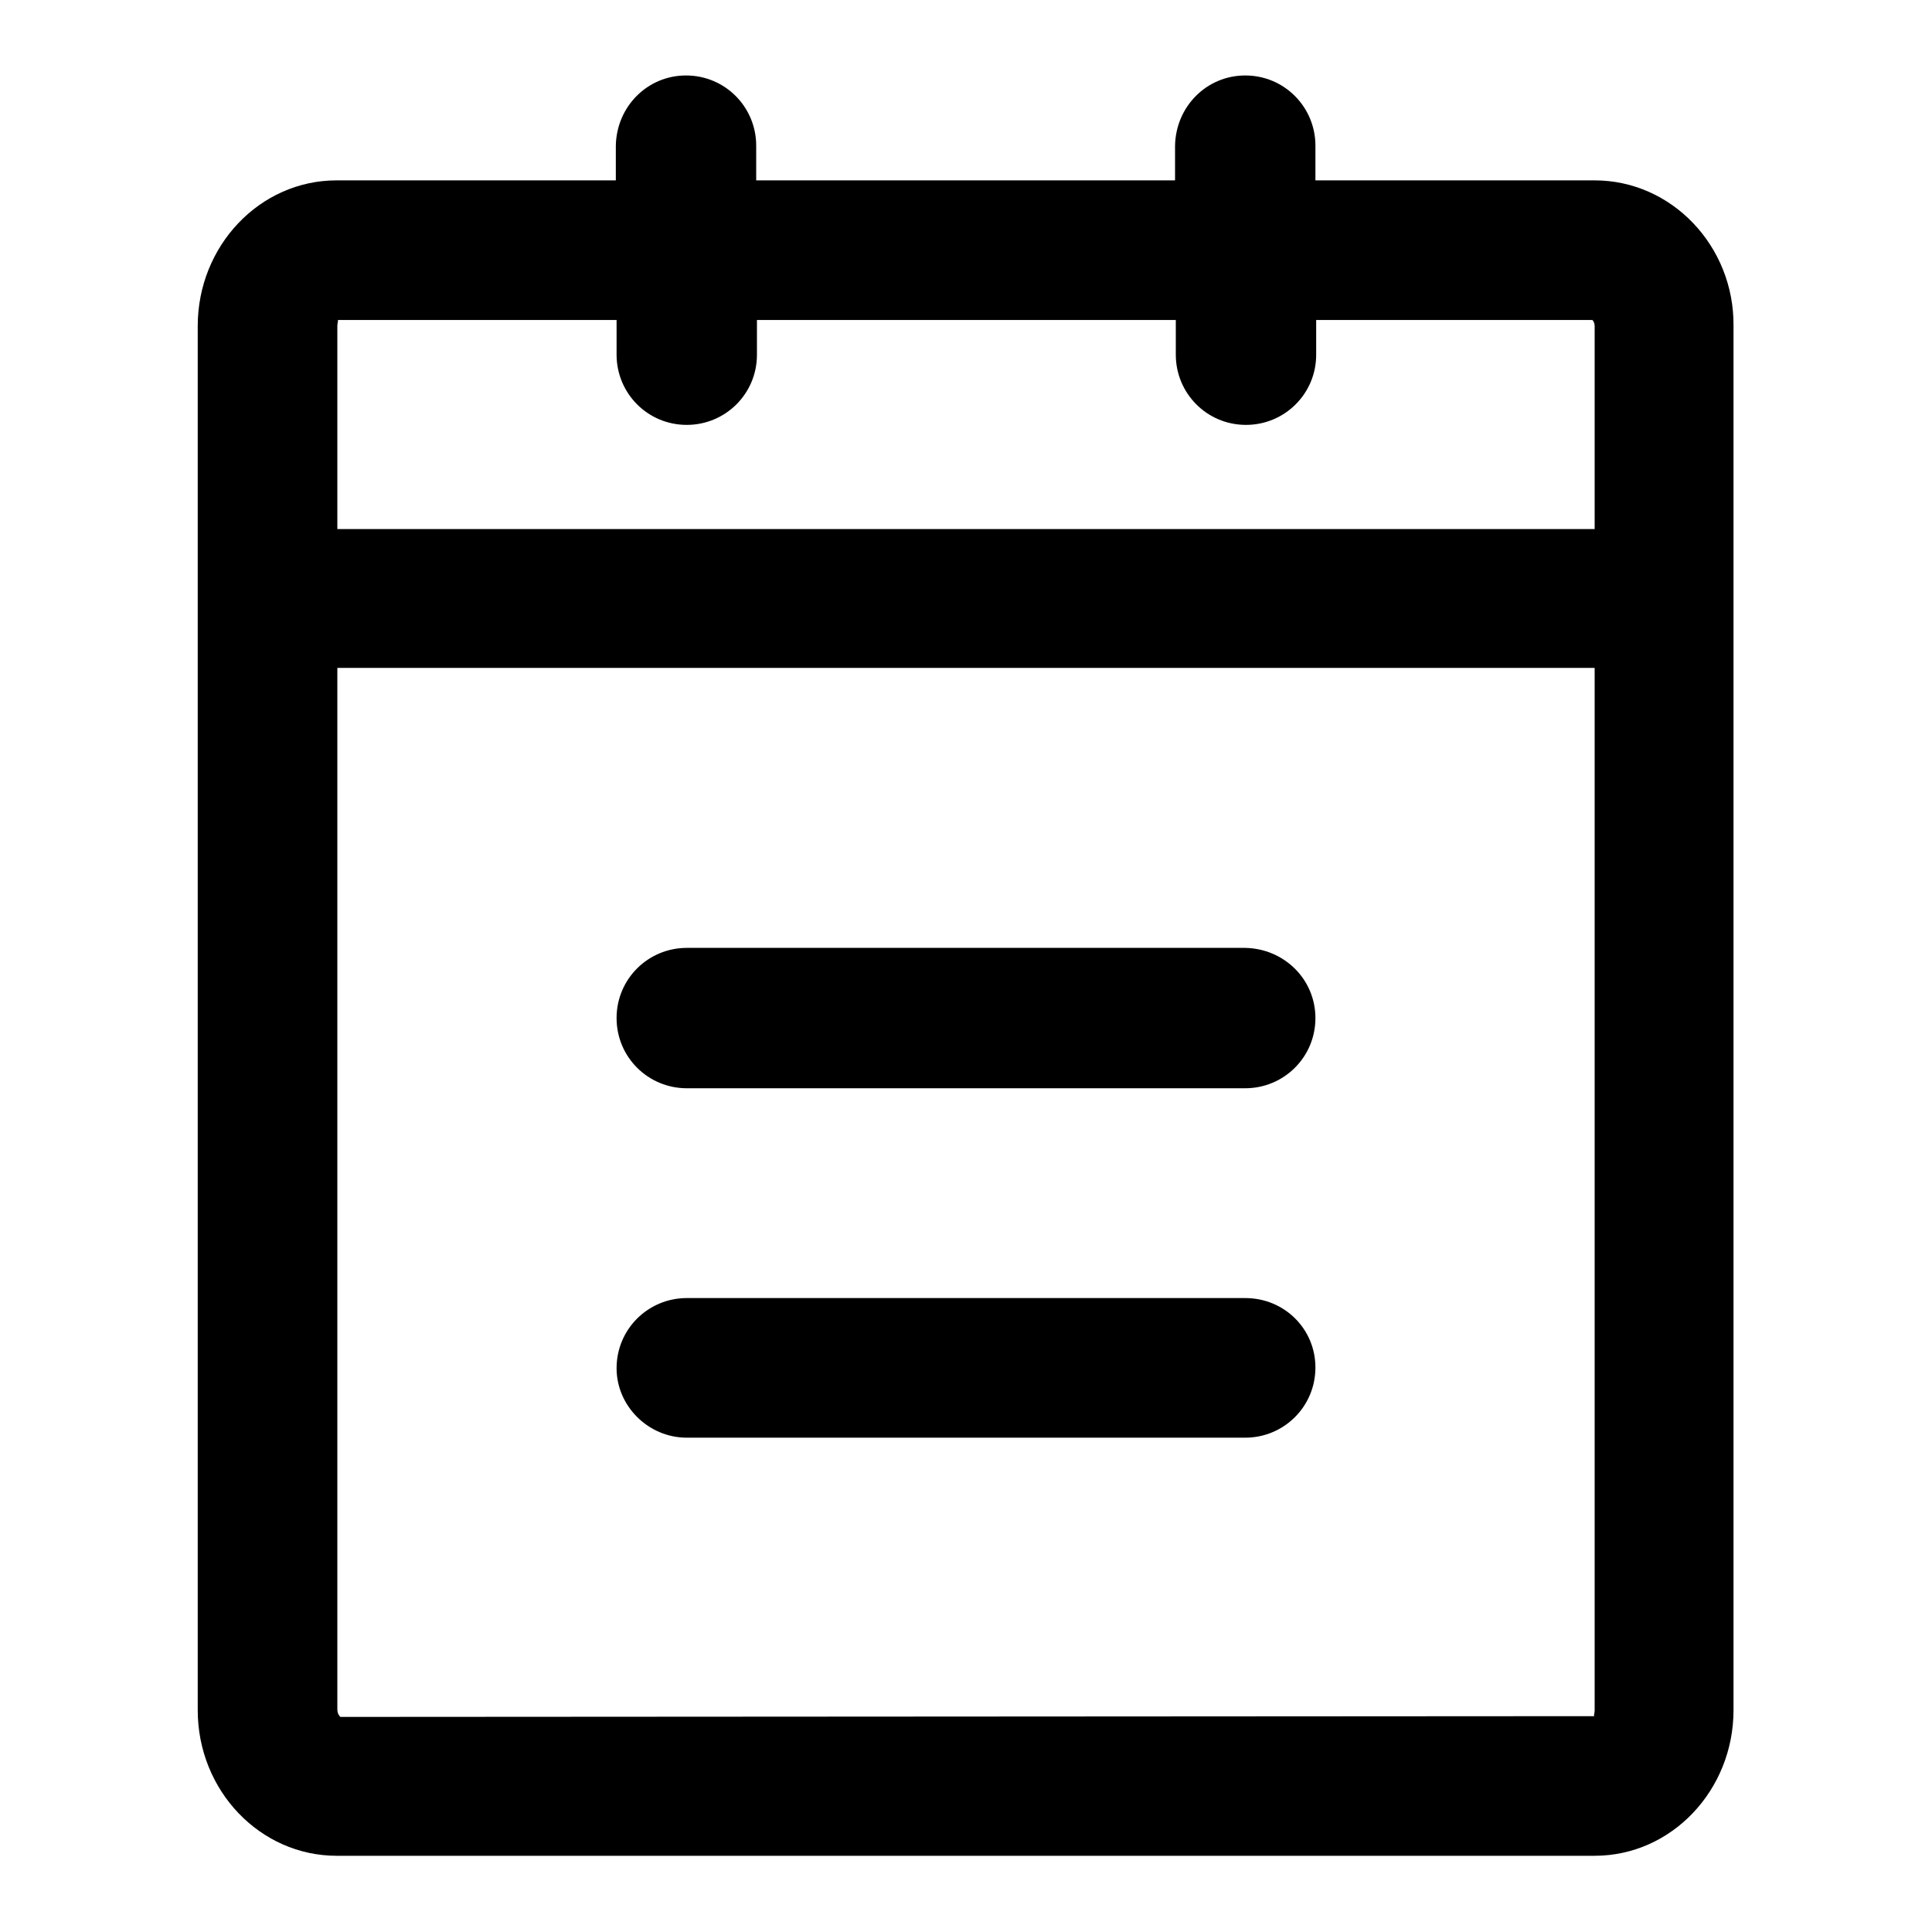
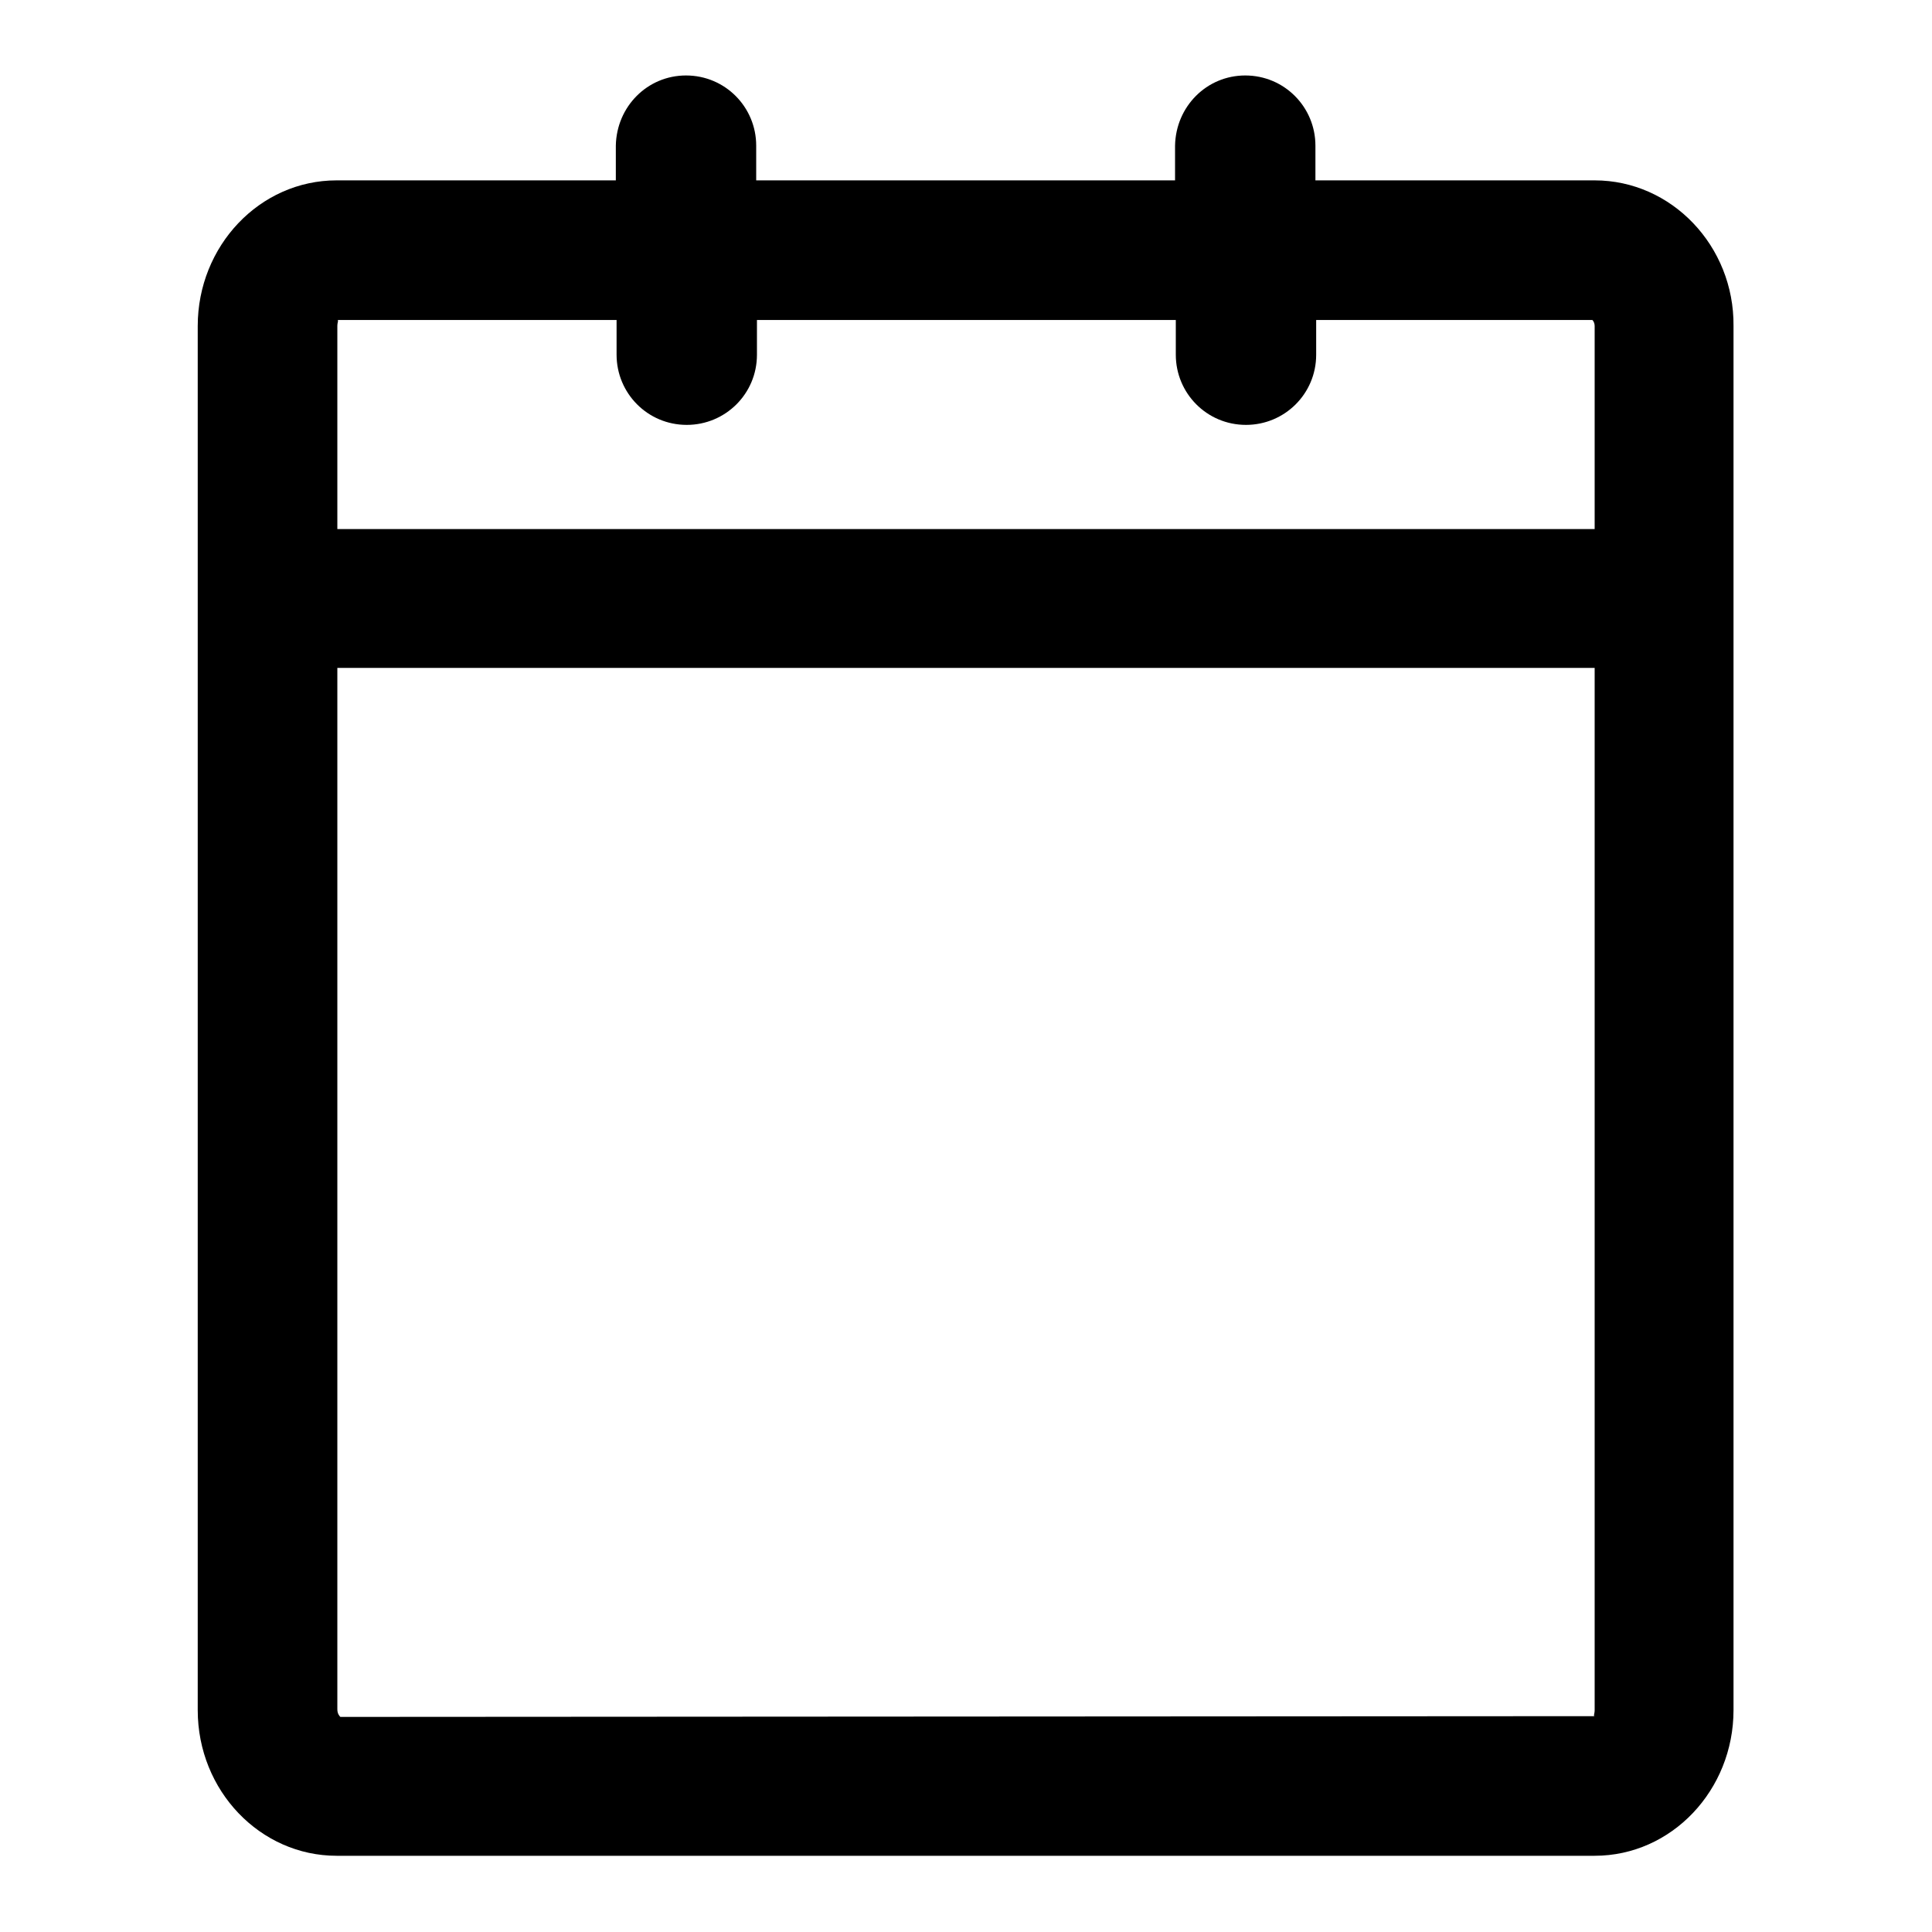
<svg xmlns="http://www.w3.org/2000/svg" version="1.1" x="0px" y="0px" viewBox="0 0 256 256" enable-background="new 0 0 256 256" xml:space="preserve">
  <g>
    <path fill="#000000" d="M211.3,226.6c0,0.5-0.2,0.8,0,0.8l-166.2,0.1c-0.1-0.1-0.4-0.4-0.4-1v-138h166.6V226.6L211.3,226.6z  M44.7,43.2c0-0.5,0.2-0.8,0-0.8h37V47c0,5.1,4.1,9.3,9.3,9.3c5.1,0,9.3-4.1,9.3-9.3c0,0,0,0,0,0v-4.6h55.5V47 c0,5.1,4.1,9.3,9.3,9.3c5.1,0,9.3-4.1,9.3-9.3c0,0,0,0,0,0v-4.6H211c0.2,0.2,0.3,0.5,0.3,0.8v26.9H44.7V43.2z M211.3,23.9h-37v-4.6 c0-5.1-4.1-9.3-9.3-9.3c-5.1,0-9.2,4.1-9.3,9.3v4.6h-55.5v-4.6c0-5.1-4.1-9.3-9.3-9.3c-5.1,0-9.2,4.1-9.3,9.3v4.6H44.6 c-10.2,0-18.4,8.7-18.4,19.3v183.4c0,10.7,8.3,19.3,18.4,19.3h166.7c10.2,0,18.4-8.7,18.4-19.3V43.2 C229.8,32.6,221.5,23.9,211.3,23.9L211.3,23.9z" />
-     <path fill="#000000" d="M91,144.2h74c5.1,0,9.3-4.1,9.3-9.3c0-5.1-4.1-9.2-9.3-9.3H91c-5.1,0-9.3,4.1-9.3,9.3 C81.7,140.1,85.9,144.2,91,144.2 M91,190.5h74c5.1,0,9.3-4.1,9.3-9.3c0-5.1-4.1-9.2-9.3-9.2H91c-5.1,0-9.3,4.1-9.3,9.3 C81.7,186.3,85.9,190.5,91,190.5" />
  </g>
</svg>